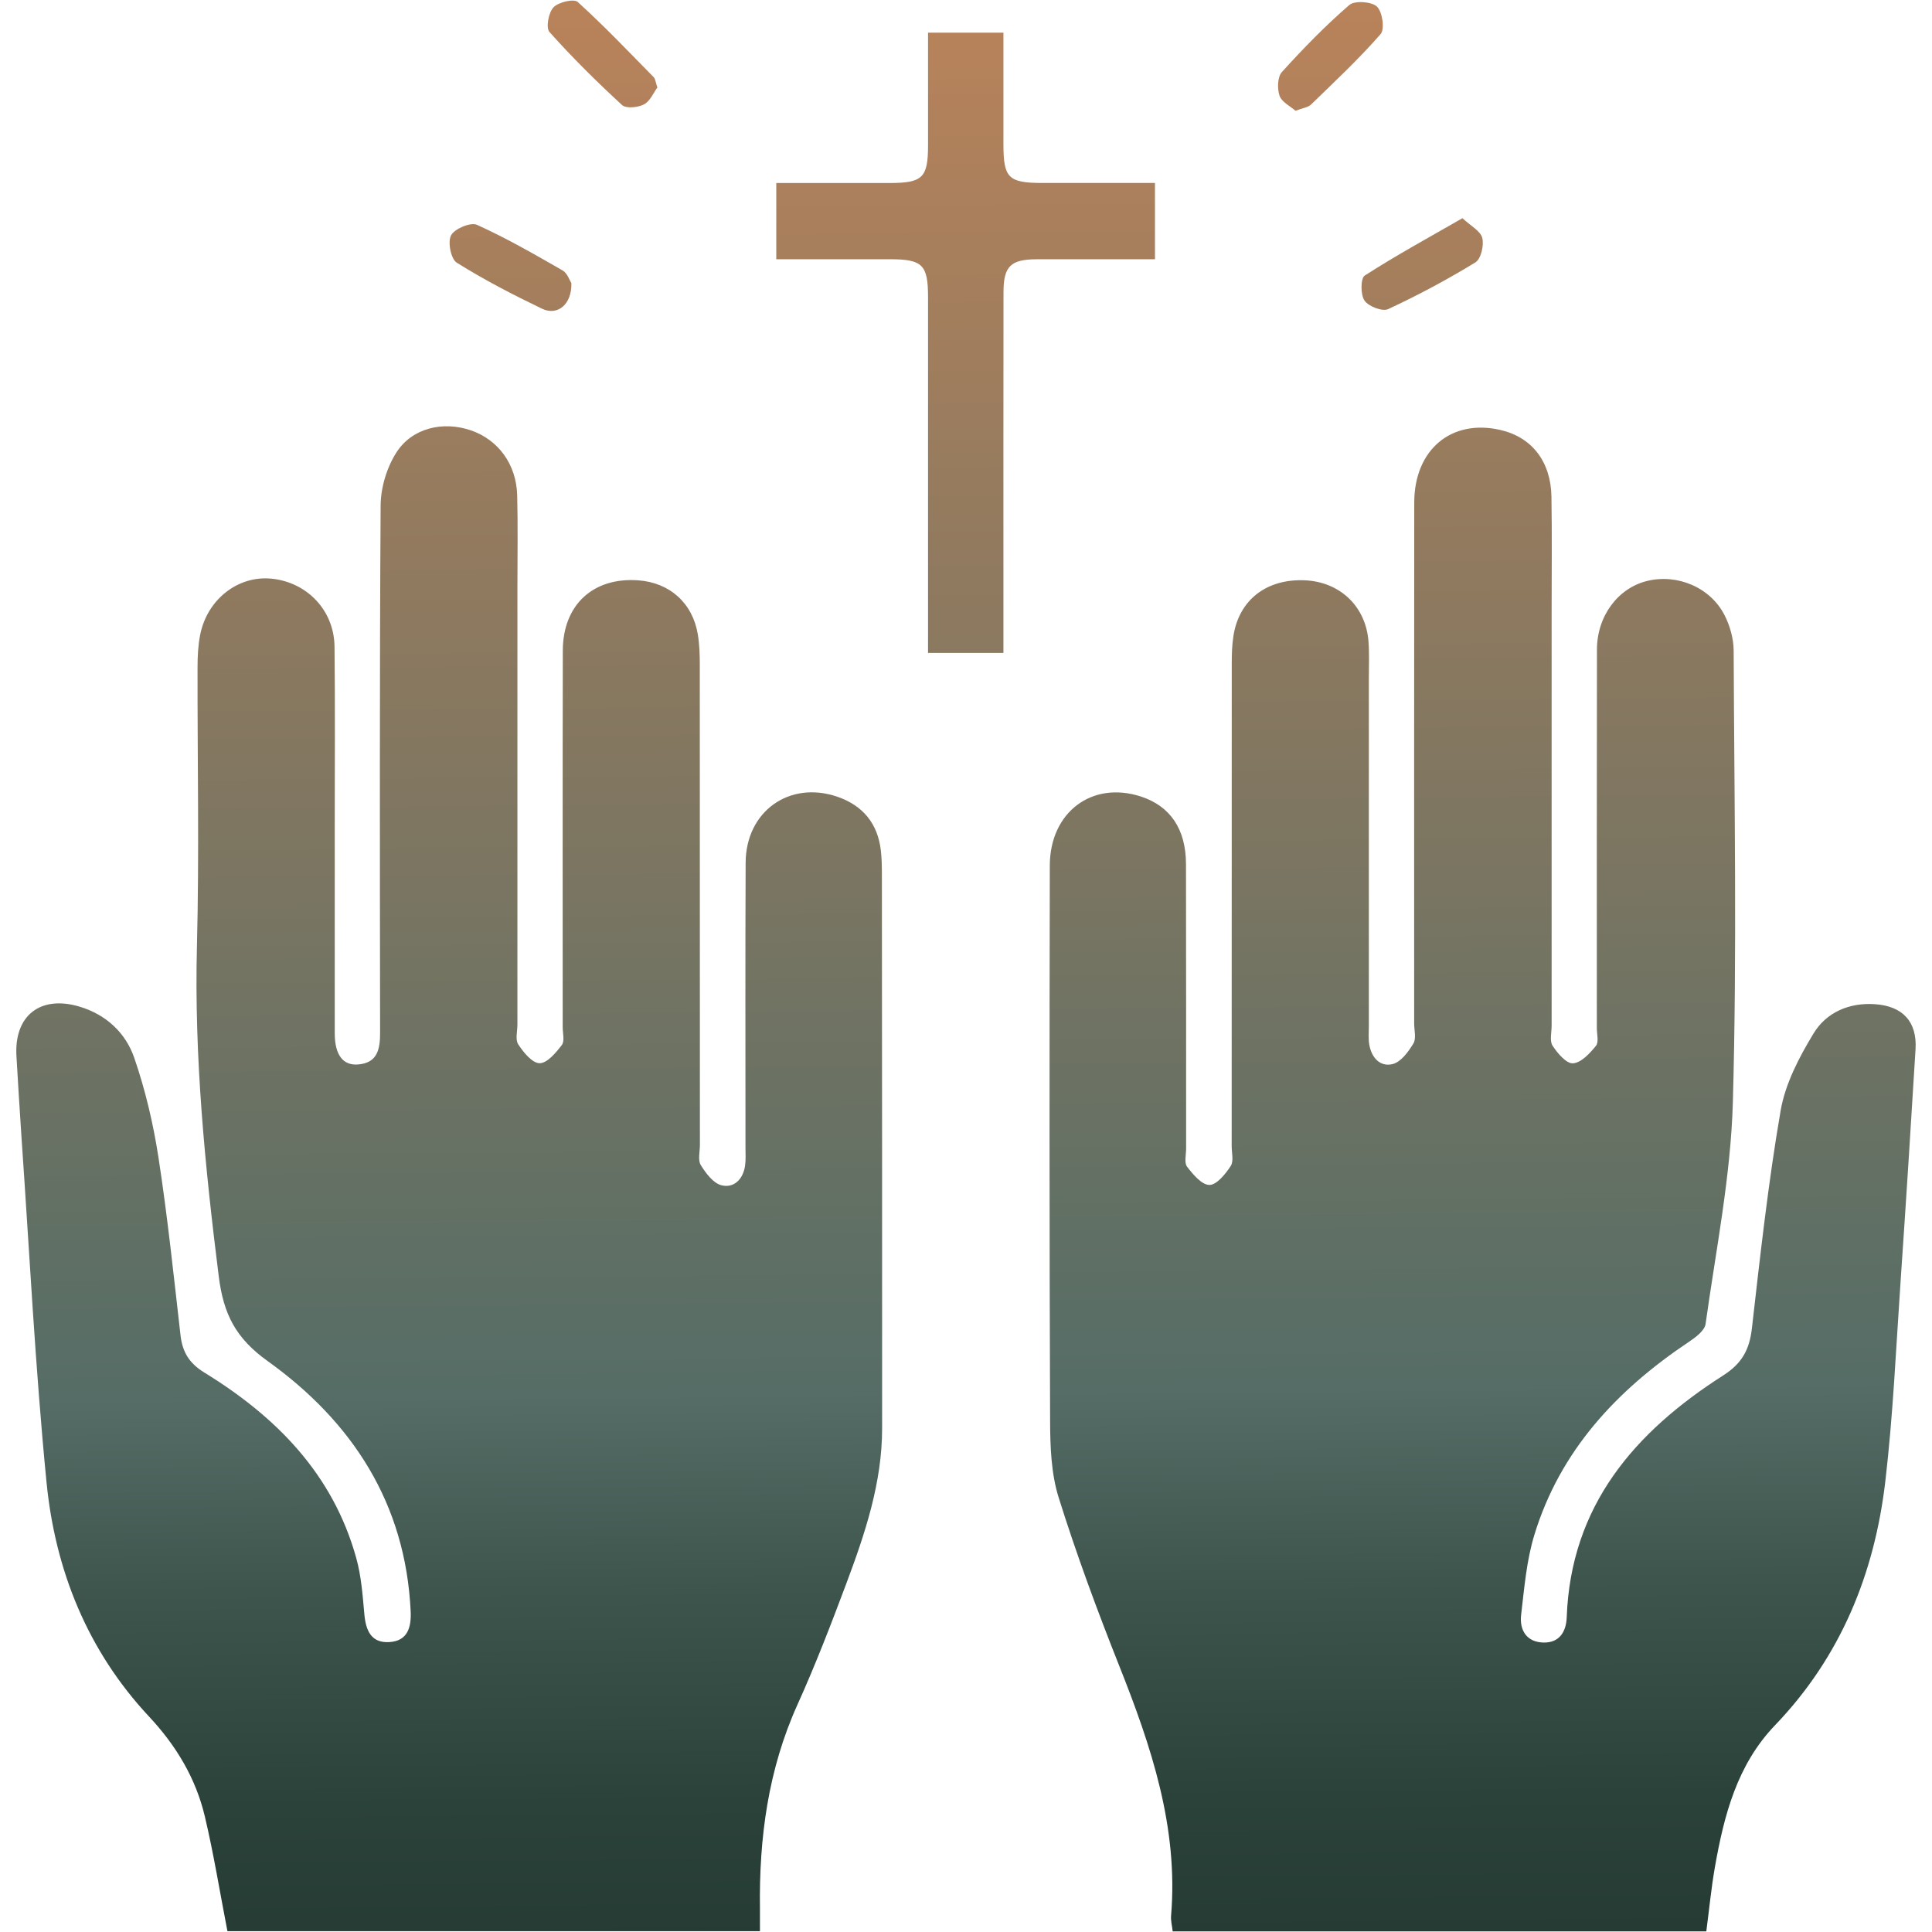
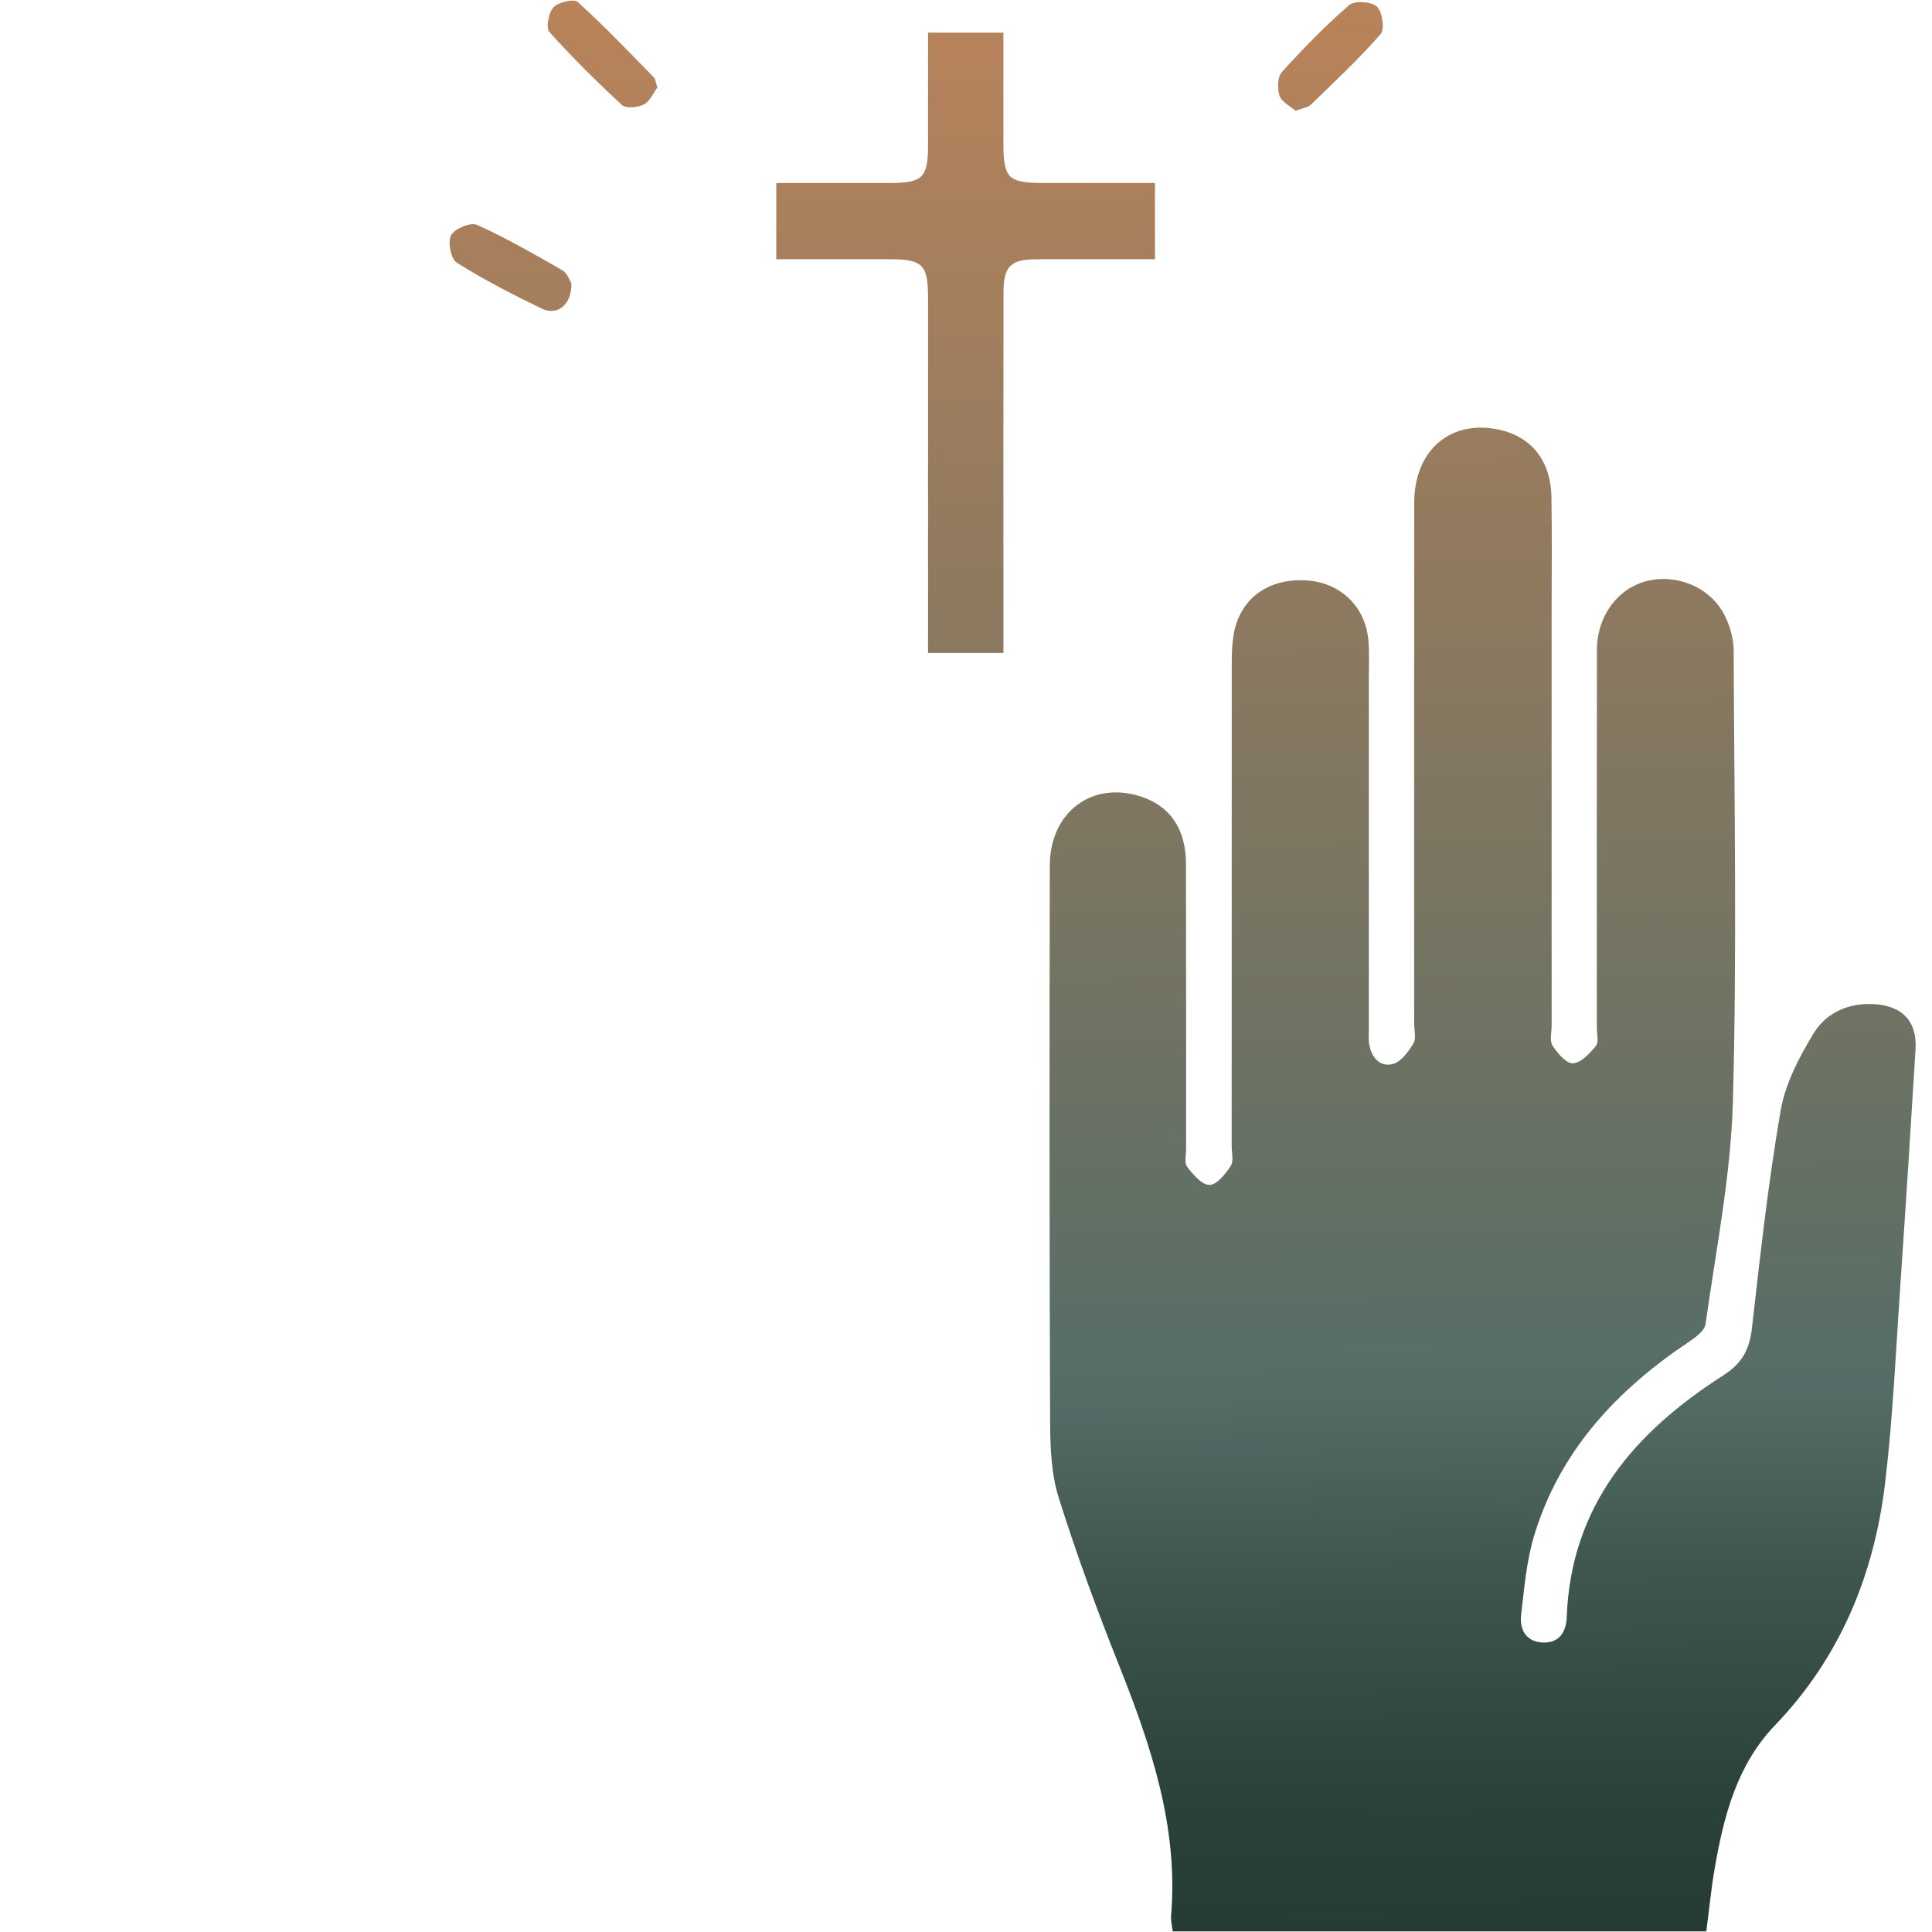
<svg xmlns="http://www.w3.org/2000/svg" xmlns:xlink="http://www.w3.org/1999/xlink" id="Pray" viewBox="0 0 512 512">
  <defs>
    <style>.cls-1{fill:url(#Gradiente_sem_nome_56-6);}.cls-1,.cls-2,.cls-3,.cls-4,.cls-5,.cls-6,.cls-7{stroke-width:0px;}.cls-2{fill:url(#Gradiente_sem_nome_56-7);}.cls-3{fill:url(#Gradiente_sem_nome_56-5);}.cls-4{fill:url(#Gradiente_sem_nome_56);}.cls-5{fill:url(#Gradiente_sem_nome_56-3);}.cls-6{fill:url(#Gradiente_sem_nome_56-2);}.cls-7{fill:url(#Gradiente_sem_nome_56-4);}</style>
    <linearGradient id="Gradiente_sem_nome_56" x1="389.98" y1="-3.97" x2="394.67" y2="511.77" gradientUnits="userSpaceOnUse">
      <stop offset="0" stop-color="#ba835a" />
      <stop offset=".72" stop-color="#556d66" />
      <stop offset=".82" stop-color="#3e554e" />
      <stop offset=".93" stop-color="#2b423a" />
      <stop offset="1" stop-color="#253b33" />
    </linearGradient>
    <linearGradient id="Gradiente_sem_nome_56-2" x1="116.69" y1="-1.48" x2="121.38" y2="514.26" xlink:href="#Gradiente_sem_nome_56" />
    <linearGradient id="Gradiente_sem_nome_56-3" x1="255.35" y1="-2.75" x2="260.05" y2="512.99" xlink:href="#Gradiente_sem_nome_56" />
    <linearGradient id="Gradiente_sem_nome_56-4" x1="159.52" y1="-1.87" x2="164.22" y2="513.87" xlink:href="#Gradiente_sem_nome_56" />
    <linearGradient id="Gradiente_sem_nome_56-5" x1="352.41" y1="-3.63" x2="357.11" y2="512.11" xlink:href="#Gradiente_sem_nome_56" />
    <linearGradient id="Gradiente_sem_nome_56-6" x1="134.64" y1="-1.65" x2="139.34" y2="514.09" xlink:href="#Gradiente_sem_nome_56" />
    <linearGradient id="Gradiente_sem_nome_56-7" x1="376.21" y1="-3.85" x2="380.91" y2="511.89" xlink:href="#Gradiente_sem_nome_56" />
  </defs>
  <path class="cls-4" d="M452.21,511.84h-141.43c-.16-1.43-.54-2.81-.43-4.15,1.97-23.48-5.29-44.98-13.78-66.33-5.82-14.64-11.3-29.46-16.01-44.49-2-6.37-2.24-13.48-2.27-20.26-.19-49.07-.18-98.14-.08-147.21.03-14.23,11.25-22.54,24.18-18.3,7.72,2.53,11.89,8.61,11.91,17.85.06,25.16.02,50.33.03,75.49,0,1.62-.54,3.71.26,4.75,1.57,2.05,3.9,4.83,5.92,4.83,1.93,0,4.25-2.89,5.64-5.01.84-1.27.26-3.5.26-5.29,0-42.6,0-85.2.02-127.8,0-2.51.06-5.05.46-7.51,1.53-9.48,8.79-15.04,18.85-14.63,9.37.39,16.25,6.93,16.93,16.28.23,3.22.09,6.47.09,9.7,0,30.74,0,61.47,0,92.21,0,1.62-.15,3.27.11,4.84.58,3.46,2.88,6.03,6.23,5.17,2.19-.57,4.15-3.26,5.47-5.45.8-1.33.2-3.51.2-5.3,0-46.02-.03-92.03.02-138.05.02-14.02,9.81-22.2,22.77-19.25,8.35,1.9,13.43,8.31,13.59,17.69.17,10.06.05,20.13.05,30.2,0,36.67,0,73.34,0,110.01,0,1.8-.58,4.01.25,5.29,1.3,2.01,3.66,4.78,5.41,4.67,2.16-.14,4.47-2.64,6.08-4.63.81-.99.24-3.12.24-4.74,0-33.43-.03-66.87.03-100.3.02-8.88,5.59-16.28,13.29-18.16,8.04-1.97,16.83,1.72,20.57,9.15,1.4,2.79,2.35,6.15,2.37,9.26.16,39.9.9,79.83-.21,119.7-.55,19.65-4.5,39.22-7.23,58.79-.25,1.78-2.66,3.57-4.46,4.77-19.04,12.74-34.08,28.77-40.91,51.11-2.08,6.78-2.67,14.07-3.51,21.17-.48,4.04,1.39,7.27,5.91,7.38,4.21.1,6.03-2.84,6.17-6.7,1.09-29.61,18.01-49.1,41.47-64.09,5.01-3.2,6.97-6.87,7.61-12.51,2.2-19.27,4.32-38.58,7.61-57.67,1.23-7.14,4.91-14.17,8.74-20.47,3.38-5.56,9.41-8.2,16.27-7.73,7.34.5,11.19,4.64,10.74,11.96-1.24,20.45-2.55,40.89-3.95,61.33-1.22,17.74-1.99,35.55-4.06,53.19-2.87,24.47-11.84,46.5-29.22,64.6-10.06,10.48-13.52,23.86-15.94,37.6-.96,5.47-1.49,11.03-2.28,17.05Z" />
-   <path class="cls-6" d="M201.41,511.78H60.27c-2.01-10.36-3.63-20.45-5.98-30.38-2.4-10.13-7.58-18.77-14.78-26.48-16.3-17.43-24.88-38.74-27.18-62.09-2.99-30.39-4.51-60.92-6.63-91.39-.5-7.17-.9-14.35-1.34-21.52-.66-10.79,6.35-16.27,16.76-13.14,7.06,2.13,12.18,6.96,14.45,13.53,2.96,8.57,5.06,17.55,6.44,26.52,2.4,15.62,4.03,31.35,5.83,47.05.51,4.45,2.33,7.42,6.31,9.86,19.08,11.71,34.11,26.94,40.27,49.2,1.33,4.79,1.69,9.89,2.14,14.87.39,4.3,1.81,7.66,6.63,7.36,4.87-.3,5.84-3.95,5.64-8.17-1.34-28.57-15.47-50.23-37.93-66.32-8.45-6.05-11.68-12.45-12.93-22.45-3.65-29.09-6.53-58.12-5.78-87.52.63-24.61.11-49.25.16-73.88,0-2.86.14-5.77.69-8.57,1.85-9.42,10.05-15.79,18.89-14.91,9.45.93,16.61,8.4,16.72,18,.18,15.64.06,31.28.06,46.92,0,18.52-.01,37.03,0,55.55,0,5.61,2.1,8.57,6.1,8.28,5.27-.38,5.93-4.09,5.92-8.48-.06-46.56-.15-93.12.14-139.67.03-4.72,1.62-10.03,4.16-14.01,4.17-6.55,12.36-8.4,19.68-5.92,7.3,2.47,12.13,8.98,12.35,17.25.21,8.08.06,16.18.06,24.27,0,38.65,0,77.3,0,115.94,0,1.8-.61,4.03.22,5.29,1.39,2.12,3.72,4.98,5.66,4.99,2,.01,4.33-2.78,5.89-4.82.79-1.04.23-3.13.23-4.75,0-33.26-.04-66.51.03-99.77.03-12.14,8.04-19.49,19.98-18.63,8.35.6,14.43,6.03,15.8,14.34.44,2.64.52,5.36.52,8.05.03,42.42.02,84.85.03,127.27,0,1.8-.58,3.98.23,5.3,1.33,2.16,3.31,4.82,5.49,5.36,3.3.82,5.72-1.6,6.24-5.14.24-1.59.12-3.23.12-4.85,0-25.17-.07-50.33.04-75.5.06-13.61,11.61-21.84,24.33-17.47,6.72,2.31,10.67,7.08,11.5,14.21.25,2.13.28,4.3.28,6.46.04,48.89.08,97.79.06,146.68,0,14.46-4.53,27.93-9.52,41.24-4.03,10.75-8.16,21.49-12.89,31.95-7.81,17.27-10.22,35.41-9.97,54.1.02,1.79,0,3.58,0,5.96Z" />
  <path class="cls-5" d="M205.72,68.72v-20.22c5.3,0,10.44,0,15.57,0,4.85,0,9.7.01,14.55,0,8.65-.02,10.09-1.42,10.1-9.91.02-9.86,0-19.72,0-29.94h19.98c0,10.01,0,19.84,0,29.67.01,8.87,1.33,10.16,10.37,10.17,9.83.01,19.65,0,29.79,0v20.22c-5.61,0-11.26,0-16.92,0-4.85,0-9.7-.02-14.55,0-6.74.04-8.65,1.86-8.67,8.62-.04,26.05-.02,52.1-.02,78.15,0,5.73,0,11.45,0,17.55h-19.98c0-2.29,0-4.39,0-6.49,0-29.28,0-58.57,0-87.85,0-8.52-1.49-9.98-10.02-9.99-9.87,0-19.75,0-30.21,0Z" />
  <path class="cls-7" d="M174.2,23.2c-1,1.35-1.9,3.6-3.53,4.46-1.59.84-4.75,1.16-5.82.18-6.69-6.16-13.18-12.58-19.24-19.36-.99-1.11-.25-5.14,1.06-6.53,1.3-1.39,5.42-2.35,6.43-1.43,7,6.34,13.51,13.2,20.14,19.94.45.45.48,1.31.97,2.73Z" />
  <path class="cls-3" d="M343.31,29.35c-1.4-1.24-3.66-2.32-4.22-3.97-.63-1.87-.56-4.99.62-6.29,5.63-6.22,11.52-12.27,17.86-17.76,1.42-1.23,5.9-.93,7.33.41,1.45,1.37,2.12,5.98.98,7.29-5.74,6.58-12.16,12.58-18.44,18.67-.81.78-2.24.93-4.13,1.66Z" />
  <path class="cls-1" d="M151.42,75.09c.13,5.61-3.69,8.69-7.78,6.72-7.72-3.71-15.36-7.66-22.6-12.2-1.55-.97-2.44-5.49-1.5-7.25.93-1.75,5.19-3.53,6.86-2.78,7.79,3.52,15.25,7.81,22.68,12.08,1.31.75,1.91,2.74,2.35,3.42Z" />
-   <path class="cls-2" d="M387.57,57.83c2.15,2.02,4.76,3.35,5.25,5.23.5,1.95-.35,5.58-1.83,6.48-7.46,4.56-15.2,8.7-23.13,12.38-1.52.7-5.19-.71-6.25-2.26-1.08-1.57-1.05-5.92.05-6.63,8.2-5.28,16.79-9.97,25.91-15.21Z" />
</svg>